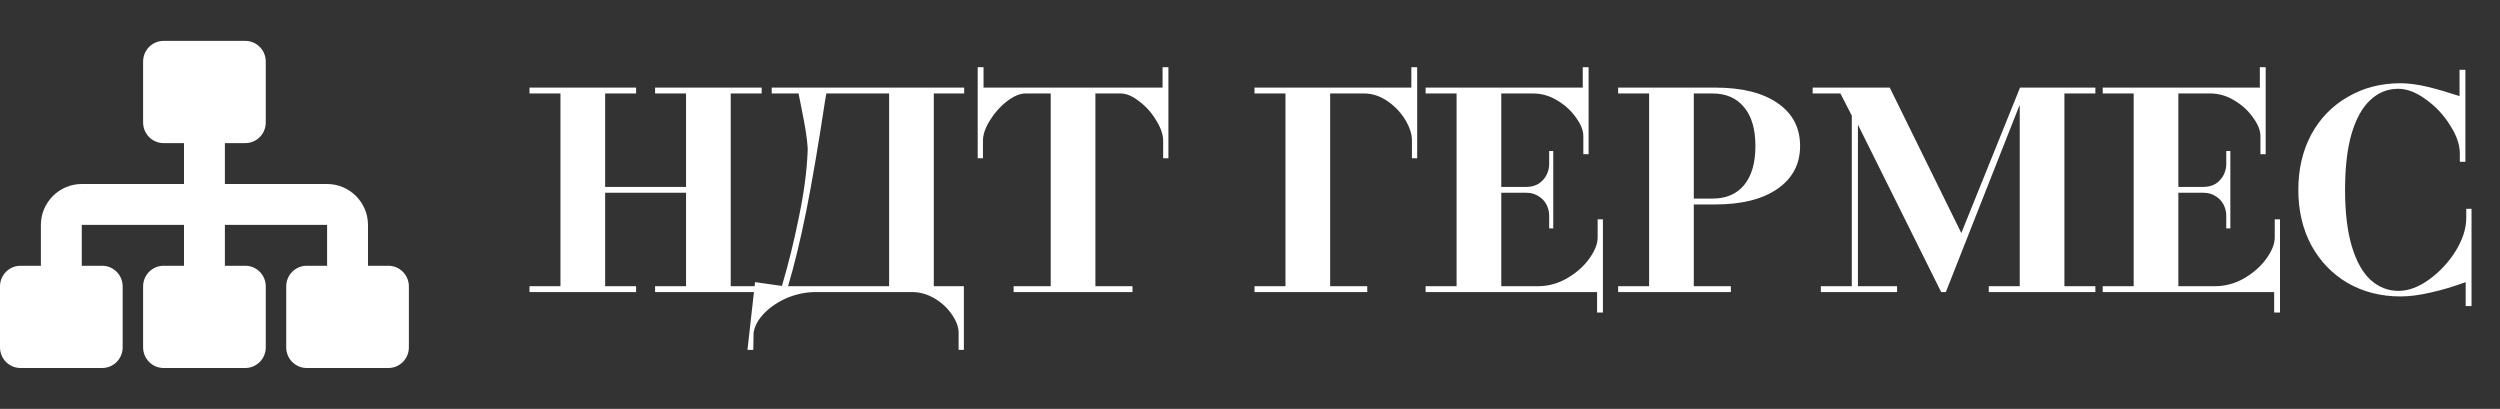
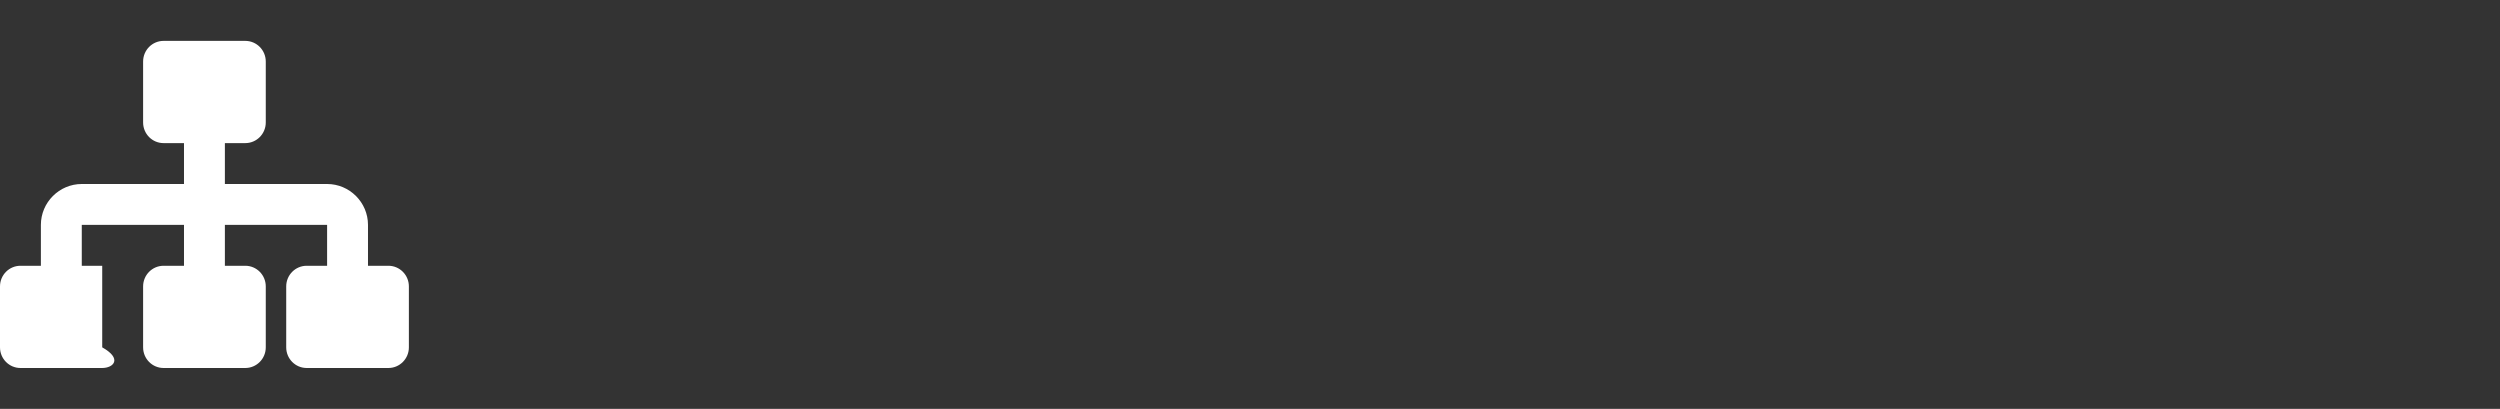
<svg xmlns="http://www.w3.org/2000/svg" width="214" height="35" viewBox="0 0 214 35" fill="none">
  <rect x="0" y="0" width="214" height="35" fill="#333333" stroke="none" />
-   <path d="M45.325 24.5H47.975V8H45.325V7.5H54.45V8H51.8V16H58.725V8H56.075V7.5H65.2V8H62.55V24.5H65.2V25H56.075V24.5H58.725V16.5H51.8V24.5H54.45V25H45.325V24.5ZM64.633 24.15L66.933 24.475C67.483 22.625 67.966 20.667 68.383 18.6C68.816 16.533 69.066 14.658 69.133 12.975C69.15 12.775 69.141 12.558 69.108 12.325C69.091 12.092 69.058 11.817 69.008 11.5C68.958 11.05 68.741 9.883 68.358 8H66.058V7.5H82.533V8H79.933V24.5H82.508V29.95H82.058V28.475C82.058 27.992 81.866 27.475 81.483 26.925C81.116 26.375 80.624 25.917 80.008 25.55C79.391 25.183 78.741 25 78.058 25H69.808C69.025 25 68.233 25.158 67.433 25.475C66.65 25.808 65.991 26.242 65.458 26.775C64.924 27.308 64.608 27.875 64.508 28.475L64.483 29.95H63.983L64.633 24.15ZM76.108 24.5V8H70.733C70.716 8.1 70.7 8.2 70.683 8.3C70.666 8.383 70.65 8.475 70.633 8.575C70.066 12.325 69.533 15.458 69.033 17.975C68.533 20.475 68.008 22.65 67.458 24.5H76.108ZM86.766 24.5H89.941V8H87.791C87.307 8 86.774 8.225 86.191 8.675C85.624 9.108 85.141 9.65 84.741 10.3C84.341 10.933 84.141 11.517 84.141 12.05V13.55H83.691V5.75H84.191V7.5H99.516V5.75H100.016V13.55H99.566V12.05C99.566 11.517 99.366 10.933 98.966 10.3C98.582 9.65 98.099 9.108 97.516 8.675C96.949 8.225 96.416 8 95.916 8H93.766V24.5H96.941V25H86.766V24.5ZM107.386 24.5H110.036V8H107.386V7.5H120.811V5.75H121.311V13.55H120.861V12C120.861 11.467 120.669 10.883 120.286 10.25C119.902 9.617 119.394 9.083 118.761 8.65C118.127 8.217 117.452 8 116.736 8H113.861V24.5H117.036V25H107.386V24.5ZM136.709 25H122.034V24.5H124.684V8H122.034V7.5H135.484V5.75H135.984V13.2H135.534V11.65C135.534 11.167 135.326 10.642 134.909 10.075C134.509 9.492 133.976 9 133.309 8.6C132.659 8.2 131.959 8 131.209 8H128.509V16H130.659C131.059 16 131.409 15.908 131.709 15.725C132.009 15.525 132.234 15.275 132.384 14.975C132.534 14.675 132.609 14.367 132.609 14.05V12.925H132.959V19.55H132.609V18.45C132.609 18.133 132.534 17.825 132.384 17.525C132.234 17.225 132.009 16.983 131.709 16.8C131.409 16.6 131.059 16.5 130.659 16.5H128.509V24.5H131.634C132.517 24.5 133.351 24.275 134.134 23.825C134.934 23.358 135.567 22.8 136.034 22.15C136.517 21.483 136.759 20.875 136.759 20.325V18.775H137.209V26.75H136.709V25ZM138.513 24.5H141.163V8H138.513V7.5H146.838C149.105 7.5 150.88 7.942 152.163 8.825C153.447 9.708 154.088 10.933 154.088 12.5C154.088 14.05 153.438 15.275 152.138 16.175C150.855 17.058 149.088 17.5 146.838 17.5H144.988V24.5H148.163V25H138.513V24.5ZM146.563 17C147.747 17 148.655 16.617 149.288 15.85C149.938 15.067 150.263 13.95 150.263 12.5C150.263 11.05 149.938 9.942 149.288 9.175C148.655 8.392 147.747 8 146.563 8H144.988V17H146.563ZM155.864 24.5H158.514V9.9L157.539 8H155.164V7.5H161.764L167.889 19.95L172.914 7.5H179.364V8H176.714V24.5H179.364V25H170.239V24.5H172.889V9.025H172.864L166.564 25H166.164L159.039 10.675V24.5H162.389V25H155.864V24.5ZM194.668 25H179.993V24.5H182.643V8H179.993V7.5H193.443V5.75H193.943V13.2H193.493V11.65C193.493 11.167 193.285 10.642 192.868 10.075C192.468 9.492 191.935 9 191.268 8.6C190.618 8.2 189.918 8 189.168 8H186.468V16H188.618C189.018 16 189.368 15.908 189.668 15.725C189.968 15.525 190.193 15.275 190.343 14.975C190.493 14.675 190.568 14.367 190.568 14.05V12.925H190.918V19.55H190.568V18.45C190.568 18.133 190.493 17.825 190.343 17.525C190.193 17.225 189.968 16.983 189.668 16.8C189.368 16.6 189.018 16.5 188.618 16.5H186.468V24.5H189.593C190.476 24.5 191.31 24.275 192.093 23.825C192.893 23.358 193.526 22.8 193.993 22.15C194.476 21.483 194.718 20.875 194.718 20.325V18.775H195.168V26.75H194.668V25ZM205.487 25.375C203.803 25.375 202.295 24.992 200.962 24.225C199.628 23.442 198.587 22.358 197.837 20.975C197.103 19.592 196.737 18.017 196.737 16.25C196.737 14.483 197.103 12.908 197.837 11.525C198.587 10.142 199.628 9.067 200.962 8.3C202.295 7.517 203.803 7.125 205.487 7.125C206.17 7.125 206.97 7.233 207.887 7.45C208.687 7.65 209.57 7.908 210.537 8.225V5.975H211.037V13.85H210.562V13.15C210.562 12.383 210.278 11.567 209.712 10.7C209.162 9.817 208.47 9.083 207.637 8.5C206.82 7.9 206.037 7.6 205.287 7.6C204.37 7.6 203.57 7.925 202.887 8.575C202.203 9.208 201.67 10.175 201.287 11.475C200.92 12.758 200.737 14.35 200.737 16.25C200.737 18.167 200.928 19.775 201.312 21.075C201.695 22.358 202.228 23.317 202.912 23.95C203.612 24.583 204.412 24.9 205.312 24.9C206.162 24.9 207.037 24.575 207.937 23.925C208.853 23.258 209.612 22.442 210.212 21.475C210.812 20.492 211.112 19.55 211.112 18.65V17.875H211.562V26.2H211.062V24.15C210.012 24.533 209.037 24.825 208.137 25.025C207.153 25.258 206.27 25.375 205.487 25.375Z" fill="white" />
-   <path d="M31.5 22.75H33.25C34.212 22.75 35 23.538 35 24.517V29.733C35 30.712 34.212 31.5 33.25 31.5H26.25C25.288 31.5 24.5 30.712 24.5 29.733V24.517C24.5 23.538 25.288 22.75 26.25 22.75H28V19.25H19.25V22.75H21C21.962 22.75 22.75 23.538 22.75 24.517V29.733C22.75 30.712 21.962 31.5 21 31.5H14C13.037 31.5 12.25 30.712 12.25 29.733V24.517C12.25 23.538 13.037 22.75 14 22.75H15.75V19.25H7V22.75H8.75C9.713 22.75 10.5 23.538 10.5 24.517V29.733C10.5 30.712 9.713 31.5 8.75 31.5H1.75C0.787 31.5 0 30.712 0 29.733V24.517C0 23.538 0.787 22.75 1.75 22.75H3.5V19.25C3.5 17.325 5.075 15.75 7 15.75H15.75V12.25H14C13.037 12.25 12.25 11.463 12.25 10.482V5.268C12.25 4.287 13.037 3.5 14 3.5H21C21.962 3.5 22.75 4.287 22.75 5.268V10.482C22.75 11.463 21.962 12.25 21 12.25H19.25V15.75H28C29.925 15.75 31.5 17.325 31.5 19.25V22.75Z" fill="white" />
+   <path d="M31.5 22.75H33.25C34.212 22.75 35 23.538 35 24.517V29.733C35 30.712 34.212 31.5 33.25 31.5H26.25C25.288 31.5 24.5 30.712 24.5 29.733V24.517C24.5 23.538 25.288 22.75 26.25 22.75H28V19.25H19.25V22.75H21C21.962 22.75 22.75 23.538 22.75 24.517V29.733C22.75 30.712 21.962 31.5 21 31.5H14C13.037 31.5 12.25 30.712 12.25 29.733V24.517C12.25 23.538 13.037 22.75 14 22.75H15.75V19.25H7V22.75H8.75V29.733C10.5 30.712 9.713 31.5 8.75 31.5H1.75C0.787 31.5 0 30.712 0 29.733V24.517C0 23.538 0.787 22.75 1.75 22.75H3.5V19.25C3.5 17.325 5.075 15.75 7 15.75H15.75V12.25H14C13.037 12.25 12.25 11.463 12.25 10.482V5.268C12.25 4.287 13.037 3.5 14 3.5H21C21.962 3.5 22.75 4.287 22.75 5.268V10.482C22.75 11.463 21.962 12.25 21 12.25H19.25V15.75H28C29.925 15.75 31.5 17.325 31.5 19.25V22.75Z" fill="white" />
</svg>